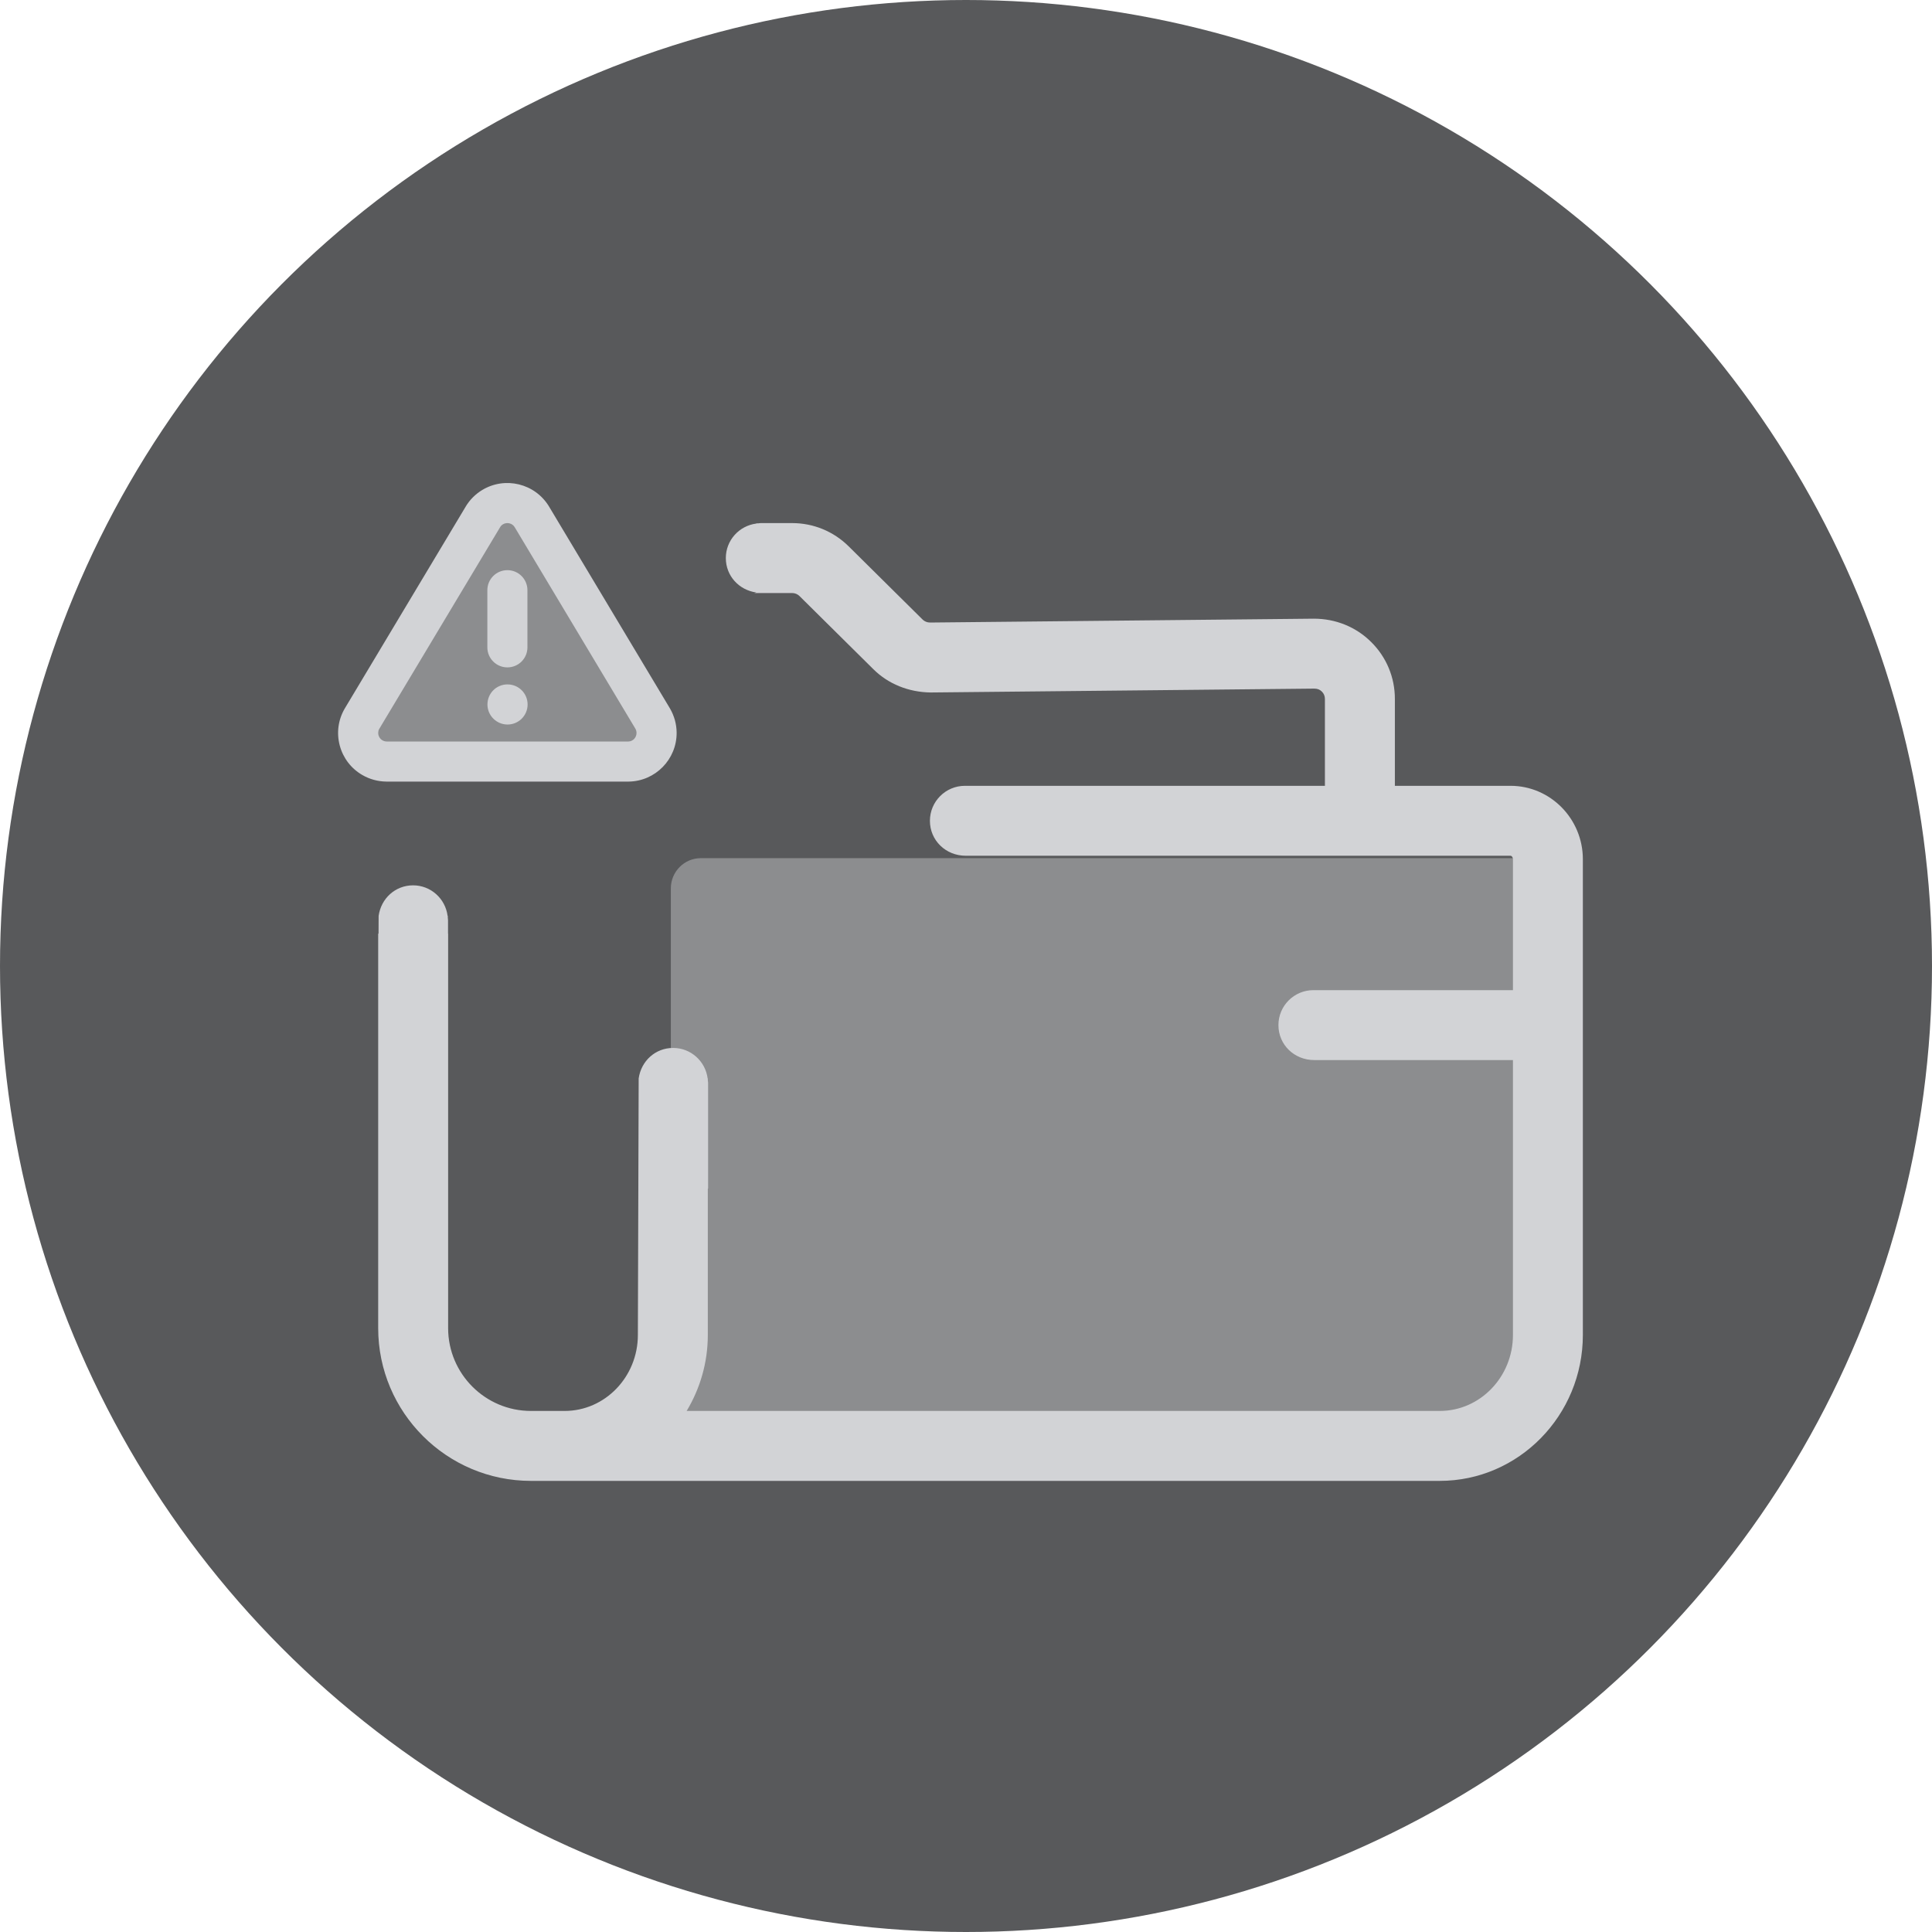
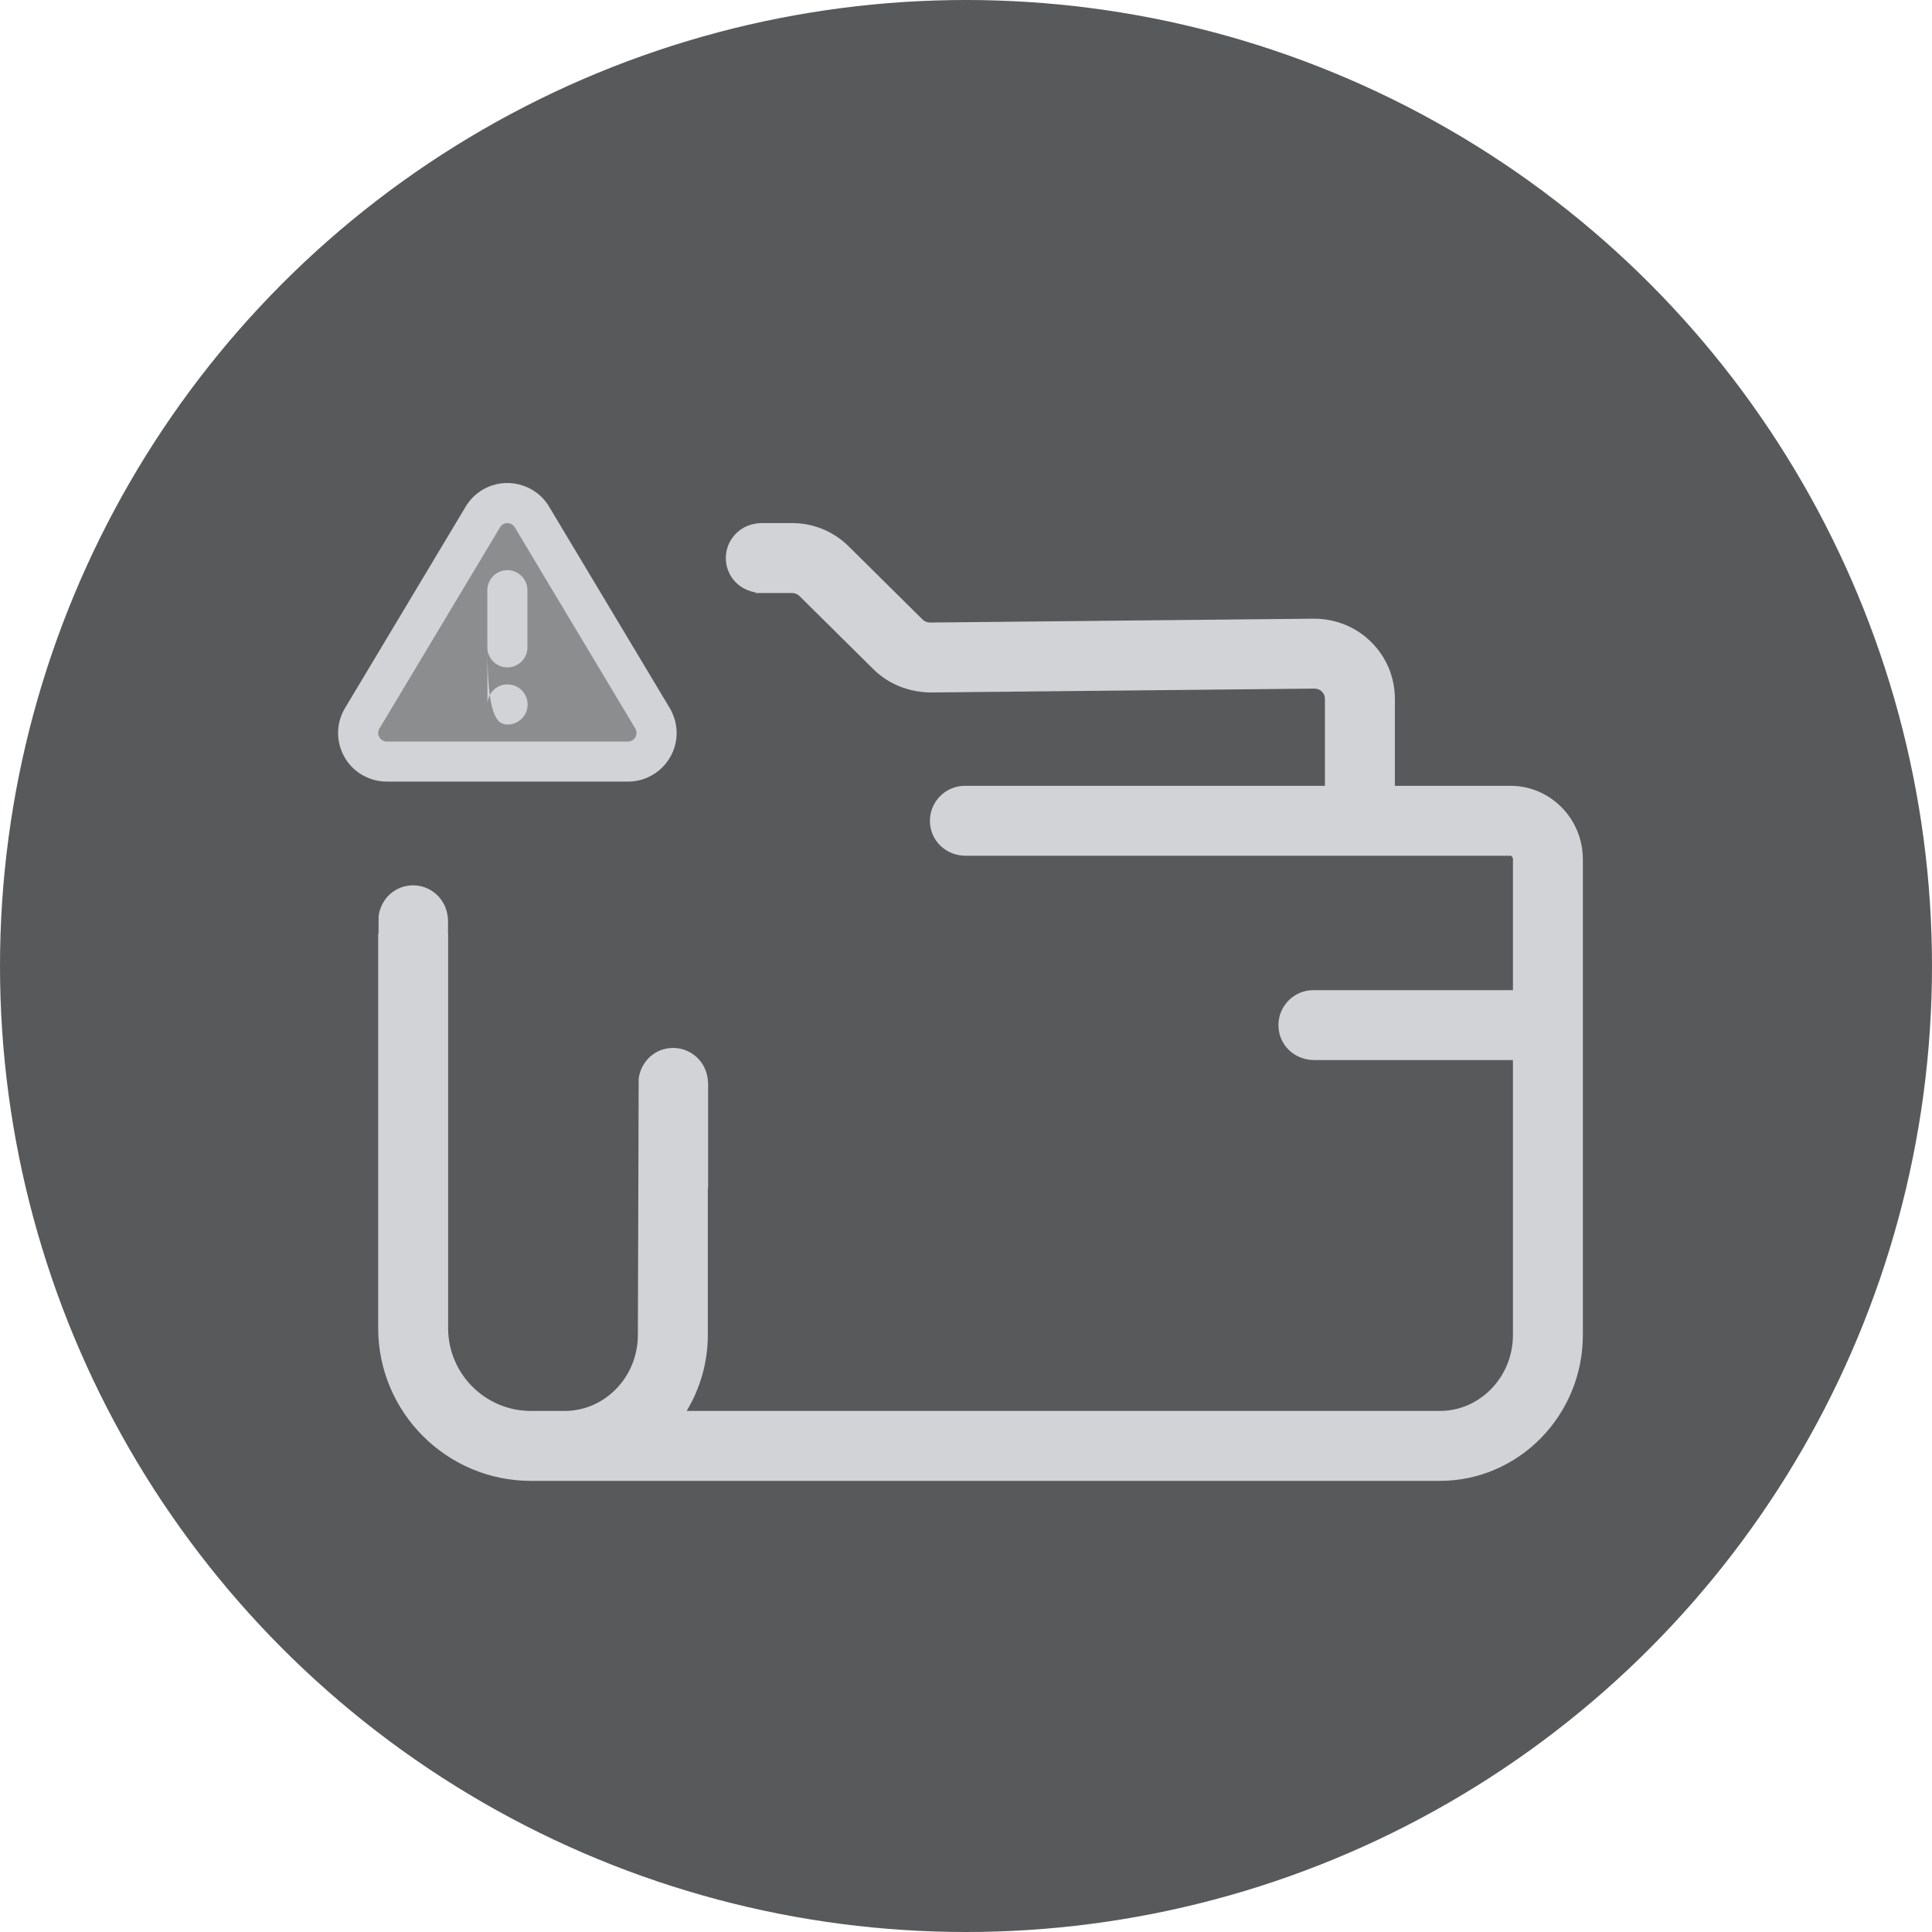
<svg xmlns="http://www.w3.org/2000/svg" width="80" height="80" viewBox="0 0 80 80" fill="none">
  <circle cx="40" cy="40" r="40" fill="#58595B" />
  <path fill-rule="evenodd" clip-rule="evenodd" d="M16.001 32.364C15.645 32.36 15.304 32.266 15.006 32.093C14.542 31.826 14.209 31.392 14.069 30.873C13.93 30.353 14.001 29.81 14.272 29.344L19.287 20.971C19.287 20.97 19.287 20.969 19.288 20.968C19.455 20.692 19.689 20.458 19.966 20.291C20.915 19.717 22.153 20.019 22.73 20.967L27.741 29.334C27.921 29.644 28.014 29.984 28.018 30.329C28.03 31.438 27.138 32.352 26.027 32.364H16.001Z" fill="#D2D3D6" />
  <path fill-rule="evenodd" clip-rule="evenodd" d="M20.71 21.827L15.701 30.186C15.645 30.286 15.659 30.39 15.673 30.443C15.688 30.496 15.728 30.593 15.837 30.656C15.892 30.687 15.95 30.703 16.011 30.704H26.019C26.203 30.702 26.359 30.542 26.357 30.348C26.356 30.287 26.34 30.227 26.311 30.175L21.309 21.824C21.21 21.664 20.993 21.611 20.826 21.71C20.778 21.739 20.738 21.78 20.71 21.827Z" fill="#8C8D8F" />
-   <path fill-rule="evenodd" clip-rule="evenodd" d="M20.18 26.805C20.18 27.264 20.551 27.635 21.01 27.635C21.469 27.635 21.84 27.264 21.84 26.805V24.439C21.84 23.98 21.469 23.609 21.01 23.609C20.551 23.609 20.18 23.98 20.18 24.439V26.805ZM20.184 29.171C20.184 29.629 20.558 30.001 21.017 30.001C21.475 30.001 21.847 29.629 21.847 29.171C21.847 28.712 21.475 28.34 21.017 28.34H21.011C20.552 28.34 20.184 28.712 20.184 29.171Z" fill="#D2D3D6" />
-   <path fill-rule="evenodd" clip-rule="evenodd" d="M62.853 35.535C63.535 35.535 64.091 36.097 64.091 36.786V55.549C64.091 57.816 62.249 59.659 59.987 59.659H31.882C27.847 59.659 27.778 59.659 27.778 55.549V36.786C27.778 36.097 28.334 35.535 29.017 35.535H62.807" fill="#8C8D8F" />
+   <path fill-rule="evenodd" clip-rule="evenodd" d="M20.18 26.805C20.18 27.264 20.551 27.635 21.01 27.635C21.469 27.635 21.84 27.264 21.84 26.805V24.439C21.84 23.98 21.469 23.609 21.01 23.609C20.551 23.609 20.18 23.98 20.18 24.439V26.805ZC20.184 29.629 20.558 30.001 21.017 30.001C21.475 30.001 21.847 29.629 21.847 29.171C21.847 28.712 21.475 28.34 21.017 28.34H21.011C20.552 28.34 20.184 28.712 20.184 29.171Z" fill="#D2D3D6" />
  <path fill-rule="evenodd" clip-rule="evenodd" d="M31.23 24.556H32.8C32.914 24.556 33.022 24.6 33.103 24.679L36.167 27.713C36.781 28.322 37.621 28.662 38.539 28.674L54.418 28.514C54.556 28.514 54.65 28.552 54.736 28.637C54.819 28.719 54.862 28.825 54.862 28.941V32.539H39.955C39.155 32.539 38.506 33.189 38.506 33.988C38.506 34.798 39.159 35.435 39.993 35.435H62.547C62.595 35.435 62.648 35.498 62.648 35.581V41H54.384C53.585 41 52.937 41.649 52.937 42.447C52.937 43.259 53.589 43.895 54.423 43.895H62.648V55.277C62.648 57.013 61.289 58.424 59.618 58.424H28.433C28.985 57.505 29.309 56.431 29.309 55.277V49.218H29.321V44.839C29.321 44.801 29.312 44.766 29.309 44.73V44.657H29.302C29.211 43.946 28.609 43.393 27.873 43.393C27.135 43.393 26.548 43.934 26.446 44.657L26.413 55.277C26.413 57.013 25.052 58.424 23.381 58.424H21.984C20.094 58.424 18.556 56.886 18.556 54.995V38.66H18.552V38.108C18.552 38.07 18.543 38.035 18.542 37.998V37.925H18.534C18.443 37.213 17.841 36.66 17.105 36.66C16.367 36.66 15.78 37.202 15.678 37.925L15.675 38.66H15.66V54.995C15.66 58.484 18.498 61.32 21.984 61.32H59.618C62.884 61.32 65.543 58.609 65.543 55.277V35.581C65.543 33.904 64.199 32.539 62.547 32.539H57.759V28.941C57.759 28.047 57.409 27.208 56.773 26.58C56.147 25.959 55.306 25.618 54.402 25.618L38.515 25.778C38.396 25.778 38.283 25.734 38.204 25.655L35.139 22.62C34.511 22.001 33.681 21.66 32.8 21.66H31.88H32.66H31.501C31.463 21.66 31.428 21.668 31.392 21.671H31.319V21.679C30.608 21.769 30.055 22.371 30.055 23.108C30.055 23.845 30.596 24.432 31.319 24.535" fill="#D2D3D6" />
</svg>